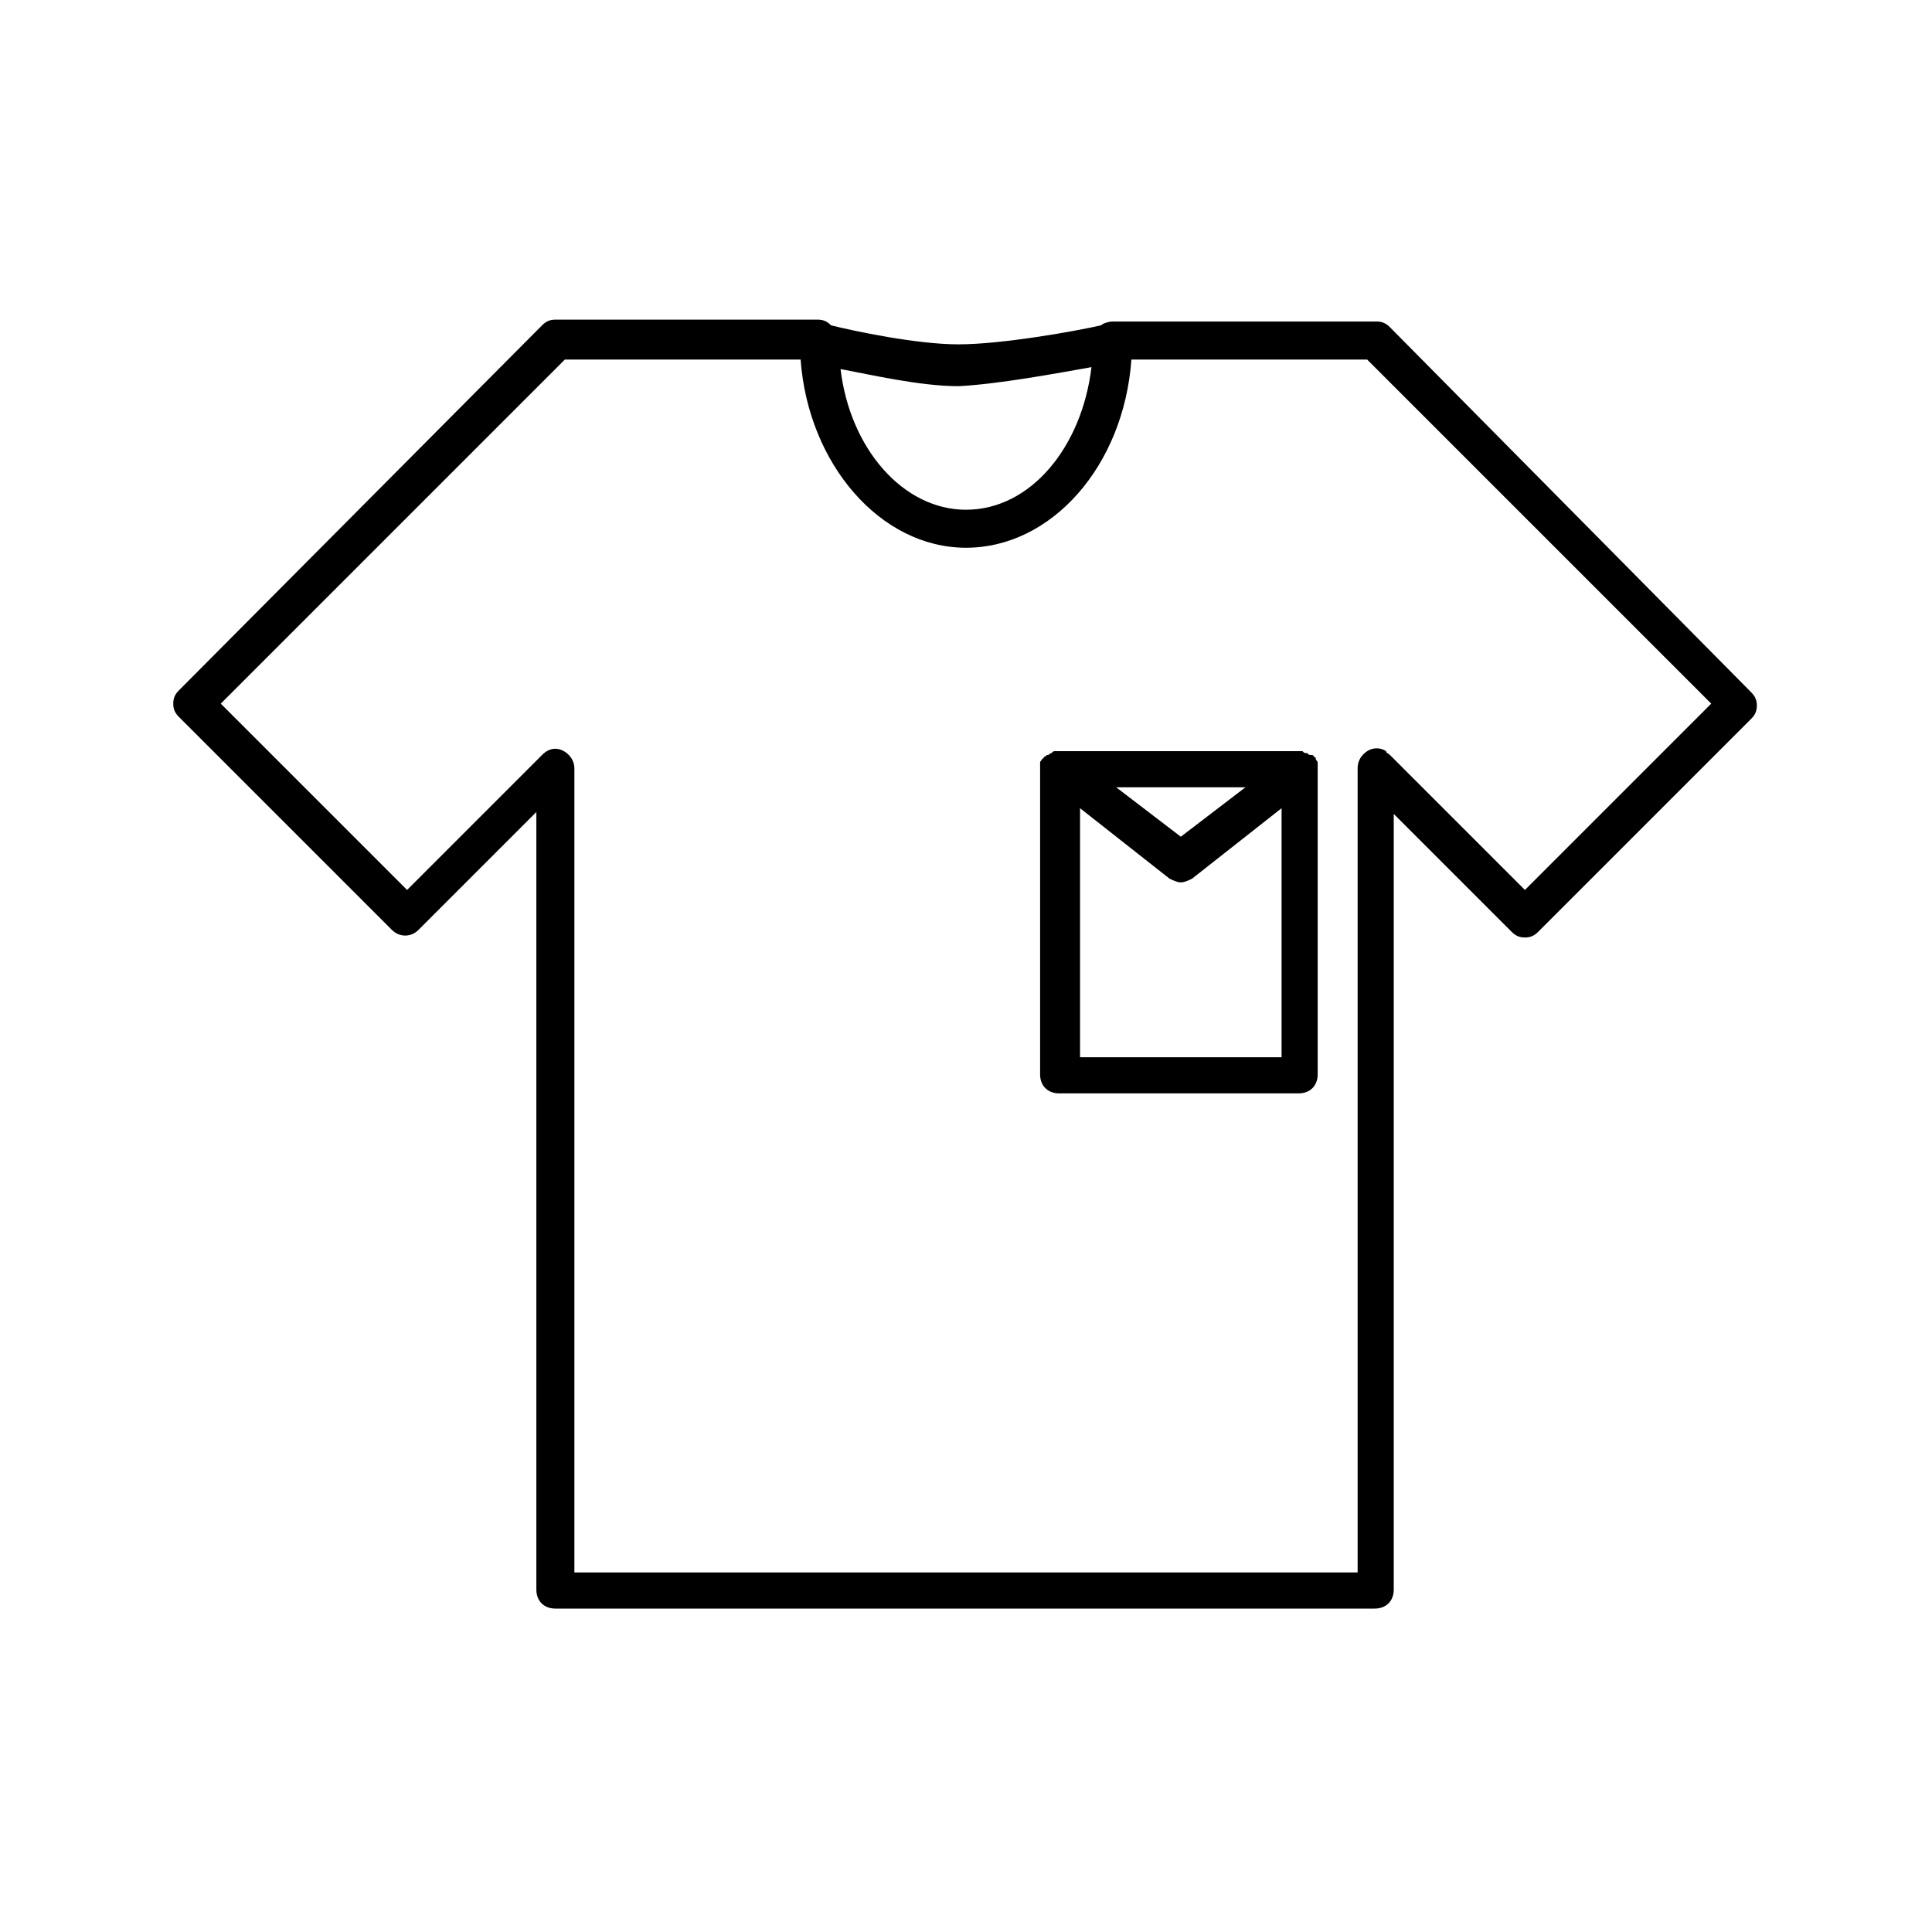
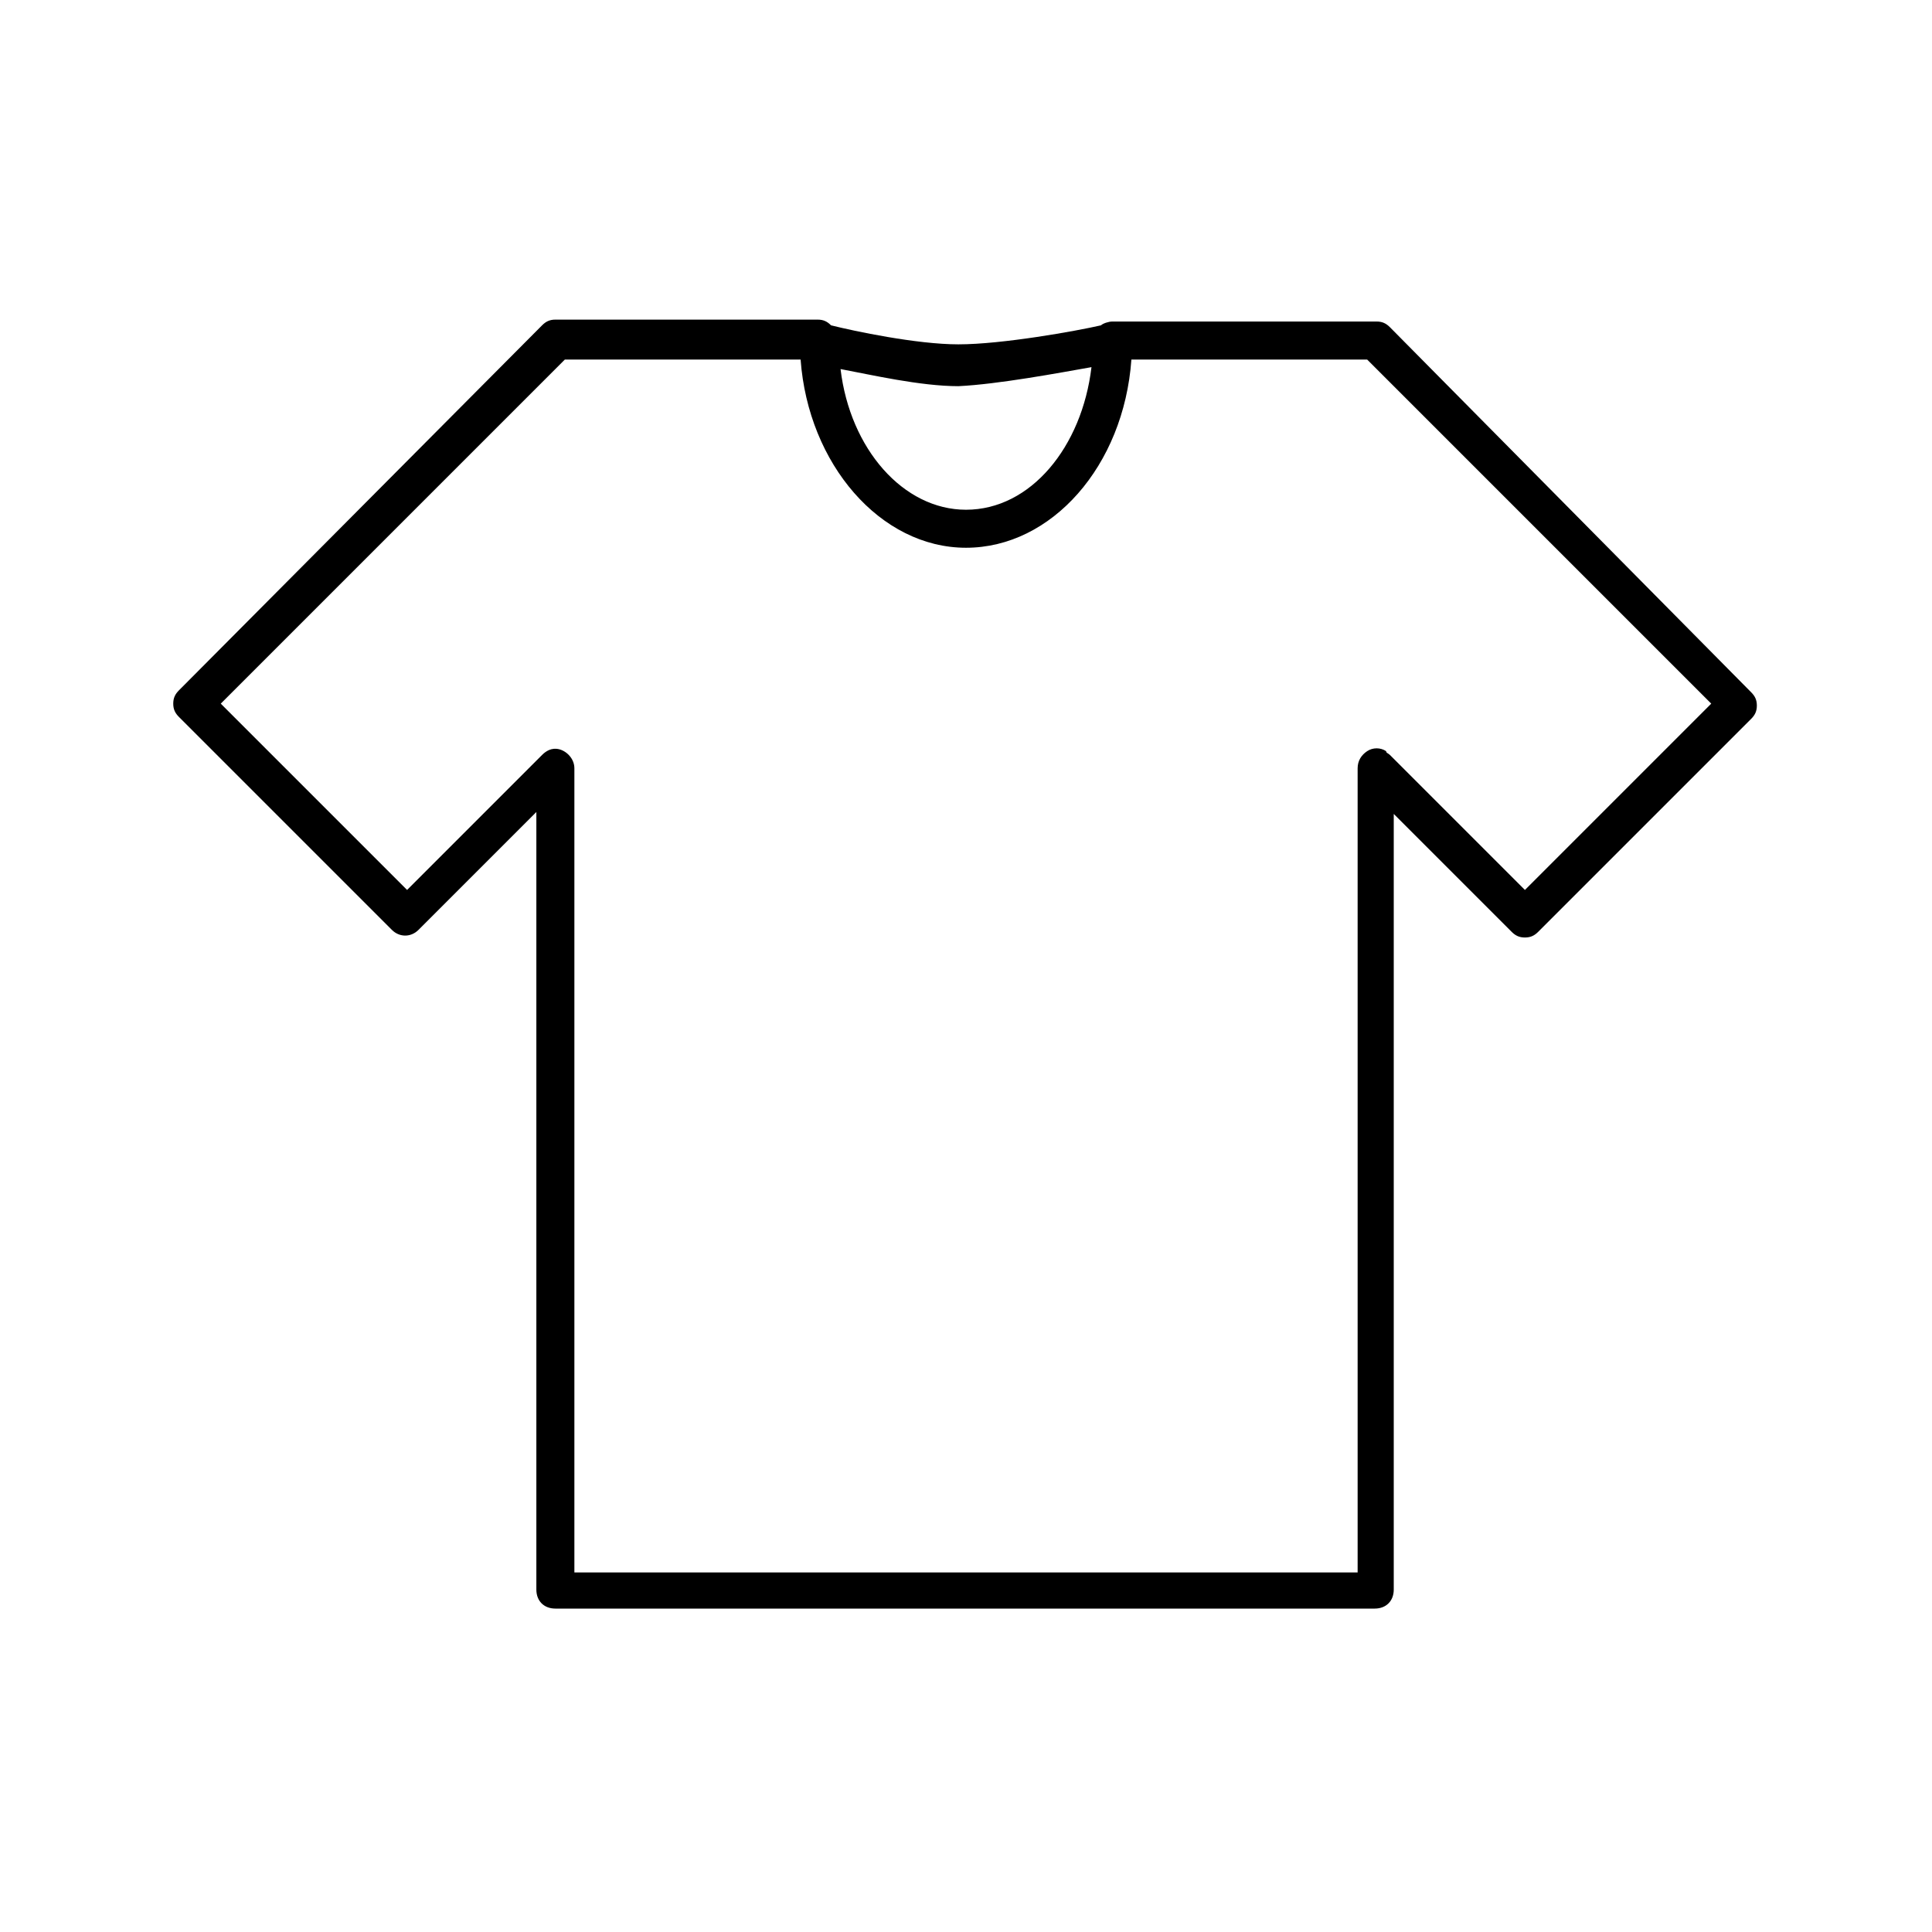
<svg xmlns="http://www.w3.org/2000/svg" fill="#000000" width="800px" height="800px" version="1.1" viewBox="144 144 512 512">
  <g>
    <path d="m512.35 230.72c-1.008-1.008-2.016-1.512-3.527-1.512h-70.027c-1.008 0-2.519 0.504-3.023 1.008-6.551 1.512-26.199 5.039-37.785 5.039-11.082 0-27.711-3.527-33.754-5.039-1.008-1.008-2.016-1.512-3.527-1.512h-69.527c-1.512 0-2.519 0.504-3.527 1.512l-96.227 96.73c-1.008 1.008-1.512 2.016-1.512 3.527 0 1.512 0.504 2.519 1.512 3.527l56.426 56.426c2.016 2.016 5.039 2.016 7.055 0l31.234-31.234v206.06c0 3.023 2.016 5.039 5.039 5.039h217.14c3.023 0 5.039-2.016 5.039-5.039v-205.55l31.234 31.234c1.008 1.008 2.016 1.512 3.527 1.512 1.512 0 2.519-0.504 3.527-1.512l56.426-56.426c1.008-1.008 1.512-2.016 1.512-3.527 0-1.512-0.504-2.519-1.512-3.527zm-79.098 10.578c-2.519 21.16-16.121 37.789-33.25 37.789-16.625 0-30.73-16.121-33.25-37.281 8.062 1.512 21.16 4.535 31.234 4.535 10.578-0.508 26.699-3.531 35.266-5.043zm114.87 138.55-35.77-35.77c-0.504-0.504-1.008-0.504-1.008-1.008-1.512-1.008-3.527-1.008-5.039 0-1.512 1.008-2.519 2.519-2.519 4.535v213.11l-207.57-0.004v-213.11c0-2.519-2.016-4.535-4.031-5.039s-3.527 0.504-4.535 1.512l-35.77 35.773-49.375-49.375 91.191-91.191h62.473c2.016 27.711 21.16 49.879 43.832 49.879s41.816-21.664 43.832-49.879h62.473l91.191 91.191z" />
-     <path d="m493.2 346.09c0-0.504-0.504-0.504-0.504-1.008 0 0 0-0.504-0.504-0.504 0-0.504-0.504-0.504-1.008-0.504s-0.504-0.504-1.008-0.504c-0.504 0-0.504 0-1.008-0.504h-1.008-0.504-62.473-0.504-1.008c-0.504 0-0.504 0-1.008 0.504-0.504 0-0.504 0.504-1.008 0.504s-0.504 0.504-1.008 0.504c0 0 0 0.504-0.504 0.504 0 0.504-0.504 0.504-0.504 1.008v1.008 0.504 81.113c0 3.023 2.016 5.039 5.039 5.039h63.48c3.023 0 5.039-2.016 5.039-5.039v-81.113-0.504-1.008zm-19.145 6.551-17.129 13.098-17.129-13.098zm-43.832 71.035v-65.492l23.68 18.641c1.008 0.504 2.016 1.008 3.023 1.008 1.008 0 2.016-0.504 3.023-1.008l23.68-18.641v66l-53.406-0.004z" />
  </g>
</svg>